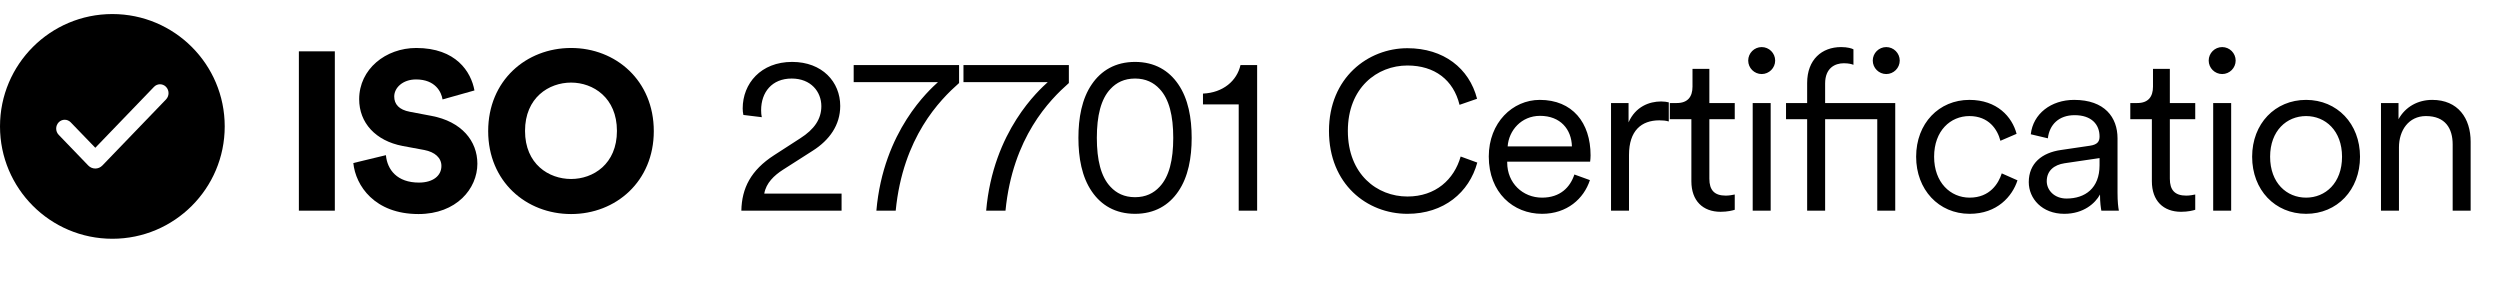
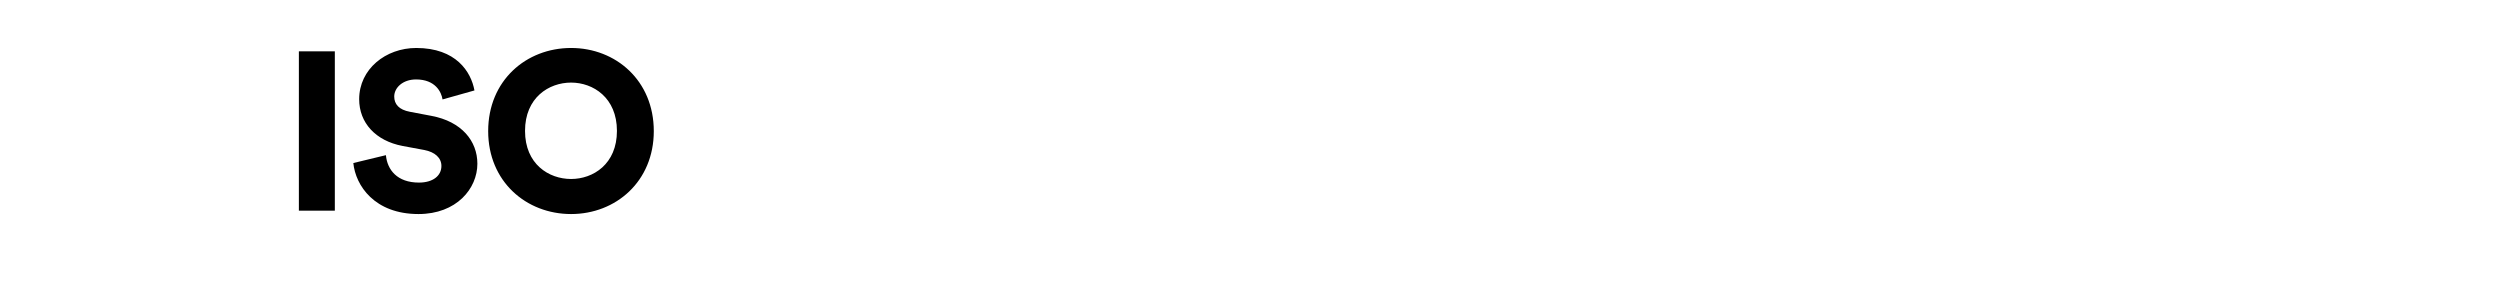
<svg xmlns="http://www.w3.org/2000/svg" width="178" height="21" viewBox="0 0 178 21" fill="none">
-   <path d="M54.24 8.344L52.928 8.184C52.896 8.04 52.88 7.864 52.88 7.72C52.88 5.944 54.176 4.408 56.4 4.408C58.544 4.408 59.824 5.832 59.824 7.544C59.824 8.904 59.056 9.976 57.872 10.728L55.744 12.088C55.12 12.488 54.544 13.032 54.416 13.784H59.92V15H52.784C52.816 13.4 53.456 12.12 55.12 11.048L56.976 9.848C57.984 9.208 58.48 8.472 58.48 7.56C58.48 6.536 57.744 5.592 56.368 5.592C54.96 5.592 54.192 6.568 54.192 7.848C54.192 8.024 54.208 8.216 54.24 8.344ZM68.286 4.632V5.912C66.926 7.112 64.286 9.768 63.774 15H62.398C62.894 9.304 66.19 6.392 66.782 5.848H60.782V4.632H68.286ZM76.103 4.632V5.912C74.743 7.112 72.103 9.768 71.591 15H70.215C70.71 9.304 74.007 6.392 74.599 5.848H68.599V4.632H76.103ZM80.815 14.04C81.583 14.04 82.143 13.752 82.559 13.304C83.247 12.584 83.535 11.384 83.535 9.816C83.535 8.248 83.247 7.048 82.559 6.328C82.143 5.88 81.583 5.592 80.815 5.592C80.047 5.592 79.487 5.88 79.071 6.328C78.383 7.048 78.095 8.248 78.095 9.816C78.095 11.384 78.383 12.584 79.071 13.304C79.487 13.752 80.047 14.04 80.815 14.04ZM80.815 15.224C79.407 15.224 78.399 14.6 77.743 13.64C77.023 12.6 76.783 11.224 76.783 9.816C76.783 8.408 77.023 7.032 77.743 5.992C78.399 5.032 79.407 4.408 80.815 4.408C82.223 4.408 83.231 5.032 83.887 5.992C84.607 7.032 84.847 8.408 84.847 9.816C84.847 11.224 84.607 12.6 83.887 13.64C83.231 14.6 82.223 15.224 80.815 15.224ZM89.508 15H88.196V7.432H85.652V6.664C87.092 6.6 88.068 5.752 88.324 4.632H89.508V15ZM100.207 15.224C97.327 15.224 94.623 13.112 94.623 9.32C94.623 5.528 97.407 3.432 100.207 3.432C102.783 3.432 104.607 4.856 105.167 7.032L103.919 7.464C103.487 5.688 102.143 4.664 100.207 4.664C98.047 4.664 95.967 6.248 95.967 9.32C95.967 12.408 98.047 13.992 100.207 13.992C102.223 13.992 103.535 12.776 103.999 11.144L105.183 11.576C104.607 13.704 102.799 15.224 100.207 15.224ZM107.345 10.424H111.921C111.889 9.208 111.105 8.248 109.649 8.248C108.321 8.248 107.425 9.288 107.345 10.424ZM112.097 12.424L113.201 12.824C112.769 14.152 111.569 15.224 109.793 15.224C107.745 15.224 106.001 13.72 106.001 11.144C106.001 8.728 107.697 7.112 109.633 7.112C111.953 7.112 113.249 8.728 113.249 11.064C113.249 11.224 113.233 11.4 113.217 11.512H107.313V11.576C107.313 13.032 108.417 14.072 109.793 14.072C111.089 14.072 111.793 13.336 112.097 12.424ZM118.817 7.288V8.648C118.609 8.584 118.369 8.568 118.145 8.568C116.865 8.568 115.985 9.304 115.985 11.032V15H114.705V7.336H115.953V8.712C116.449 7.592 117.425 7.224 118.273 7.224C118.481 7.224 118.705 7.256 118.817 7.288ZM121.706 4.904V7.336H123.514V8.488H121.706V12.728C121.706 13.528 122.058 13.928 122.874 13.928C123.098 13.928 123.386 13.88 123.514 13.848V14.936C123.37 14.984 123.002 15.08 122.506 15.08C121.242 15.08 120.426 14.296 120.426 12.904V8.488H118.89V7.336H119.386C120.17 7.336 120.506 6.888 120.506 6.168V4.904H121.706ZM126.072 15H124.792V7.336H126.072V15ZM124.472 4.312C124.472 3.784 124.904 3.352 125.432 3.352C125.96 3.352 126.392 3.784 126.392 4.312C126.392 4.84 125.96 5.272 125.432 5.272C124.904 5.272 124.472 4.84 124.472 4.312ZM134.941 15H133.661V8.488H129.949V15H128.669V8.488H127.165V7.336H128.669V5.912C128.669 4.232 129.725 3.352 131.085 3.352C131.549 3.352 131.853 3.448 131.965 3.512V4.616C131.853 4.568 131.645 4.504 131.277 4.504C130.653 4.504 129.949 4.84 129.949 5.944V7.336H134.941V15ZM133.341 4.312C133.341 3.784 133.773 3.352 134.301 3.352C134.829 3.352 135.261 3.784 135.261 4.312C135.261 4.84 134.829 5.272 134.301 5.272C133.773 5.272 133.341 4.84 133.341 4.312ZM140.221 8.264C138.877 8.264 137.709 9.304 137.709 11.16C137.709 13 138.877 14.072 140.237 14.072C141.693 14.072 142.301 13.048 142.525 12.344L143.645 12.84C143.277 13.976 142.205 15.224 140.237 15.224C138.029 15.224 136.429 13.496 136.429 11.16C136.429 8.776 138.061 7.112 140.221 7.112C142.189 7.112 143.261 8.312 143.581 9.528L142.429 10.024C142.221 9.208 141.597 8.264 140.221 8.264ZM144.448 12.968C144.448 11.624 145.392 10.872 146.736 10.68L148.8 10.376C149.36 10.296 149.488 10.056 149.488 9.72C149.488 8.856 148.912 8.2 147.712 8.2C146.592 8.2 145.92 8.872 145.808 9.848L144.592 9.56C144.752 8.104 146.032 7.112 147.68 7.112C149.856 7.112 150.768 8.36 150.768 9.848V13.72C150.768 14.36 150.816 14.76 150.864 15H149.616C149.584 14.824 149.52 14.44 149.52 13.848C149.184 14.472 148.352 15.224 146.976 15.224C145.392 15.224 144.448 14.136 144.448 12.968ZM147.136 14.136C148.464 14.136 149.488 13.4 149.488 11.768V11.256L146.992 11.624C146.256 11.736 145.728 12.152 145.728 12.904C145.728 13.528 146.256 14.136 147.136 14.136ZM154.493 4.904V7.336H156.301V8.488H154.493V12.728C154.493 13.528 154.845 13.928 155.661 13.928C155.885 13.928 156.173 13.88 156.301 13.848V14.936C156.157 14.984 155.789 15.08 155.293 15.08C154.029 15.08 153.213 14.296 153.213 12.904V8.488H151.677V7.336H152.173C152.957 7.336 153.293 6.888 153.293 6.168V4.904H154.493ZM158.859 15H157.579V7.336H158.859V15ZM157.259 4.312C157.259 3.784 157.691 3.352 158.219 3.352C158.747 3.352 159.179 3.784 159.179 4.312C159.179 4.84 158.747 5.272 158.219 5.272C157.691 5.272 157.259 4.84 157.259 4.312ZM164.193 7.112C166.4 7.112 168.033 8.808 168.033 11.16C168.033 13.528 166.4 15.224 164.193 15.224C161.984 15.224 160.352 13.528 160.352 11.16C160.352 8.808 161.984 7.112 164.193 7.112ZM164.193 8.264C162.816 8.264 161.632 9.304 161.632 11.16C161.632 13.032 162.816 14.072 164.193 14.072C165.569 14.072 166.753 13.032 166.753 11.16C166.753 9.304 165.569 8.264 164.193 8.264ZM170.806 10.488V15H169.526V7.336H170.774V8.488C171.27 7.592 172.166 7.112 173.174 7.112C175.014 7.112 175.91 8.424 175.91 10.088V15H174.63V10.28C174.63 9.16 174.118 8.264 172.726 8.264C171.494 8.264 170.806 9.288 170.806 10.488Z" fill="black" />
  <path d="M23.84 15H21.28V3.656H23.84V15ZM33.781 6.44L31.509 7.08C31.429 6.552 30.997 5.656 29.621 5.656C28.677 5.656 28.069 6.248 28.069 6.872C28.069 7.416 28.405 7.816 29.189 7.96L30.709 8.248C32.869 8.648 33.989 10.04 33.989 11.656C33.989 13.432 32.501 15.24 29.797 15.24C26.661 15.24 25.317 13.208 25.157 11.608L27.477 11.048C27.573 12.088 28.277 13 29.829 13C30.821 13 31.429 12.52 31.429 11.816C31.429 11.24 30.965 10.824 30.213 10.68L28.661 10.392C26.741 10.024 25.573 8.744 25.573 7.064C25.573 4.92 27.461 3.416 29.637 3.416C32.469 3.416 33.541 5.112 33.781 6.44ZM37.382 9.32C37.382 11.688 39.078 12.744 40.662 12.744C42.23 12.744 43.926 11.688 43.926 9.32C43.926 6.952 42.23 5.88 40.662 5.88C39.078 5.88 37.382 6.952 37.382 9.32ZM34.758 9.336C34.758 5.736 37.462 3.416 40.662 3.416C43.846 3.416 46.55 5.736 46.55 9.336C46.55 12.92 43.846 15.24 40.662 15.24C37.462 15.24 34.758 12.92 34.758 9.336Z" fill="black" />
-   <path fill-rule="evenodd" clip-rule="evenodd" d="M8 17C12.418 17 16 13.418 16 9C16 4.582 12.418 1 8 1C3.582 1 0 4.582 0 9C0 13.418 3.582 17 8 17ZM4.178 9.599L6.283 11.784L6.287 11.788C6.564 12.072 7.013 12.07 7.289 11.784L11.821 7.079C12.059 6.832 12.06 6.433 11.822 6.185L11.818 6.18C11.581 5.939 11.2 5.94 10.965 6.184L6.786 10.522L5.034 8.709L5.032 8.707C4.795 8.465 4.413 8.466 4.178 8.71C3.941 8.956 3.941 9.353 4.178 9.599Z" fill="black" />
</svg>